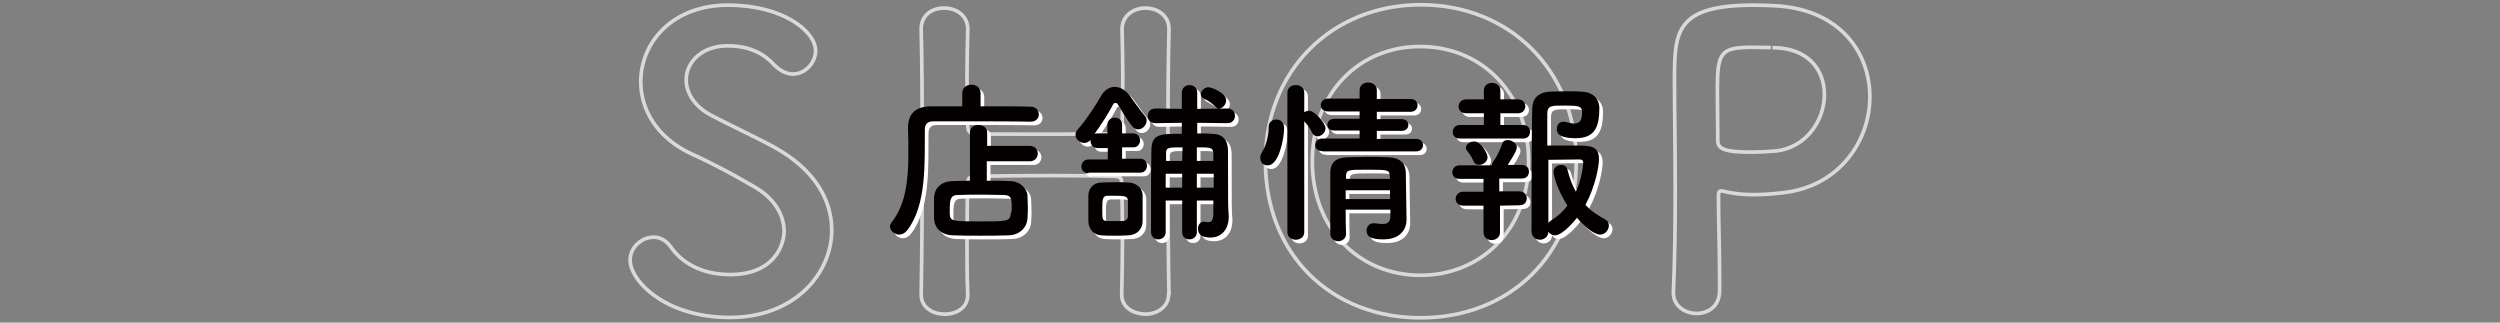
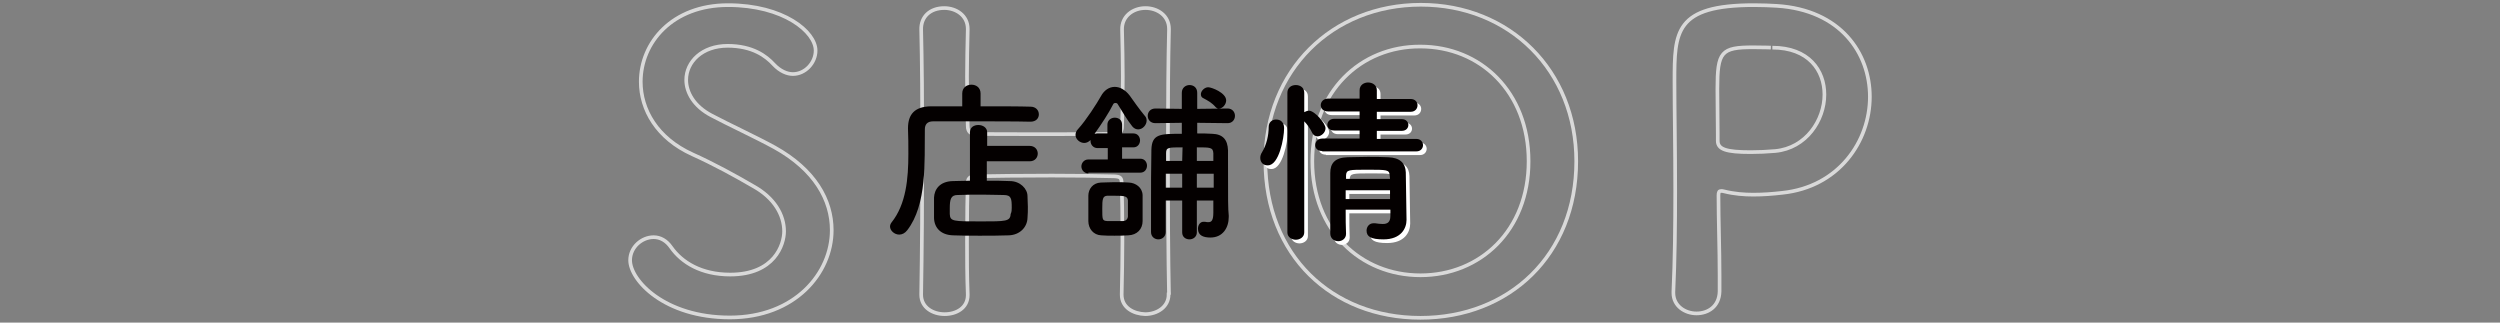
<svg xmlns="http://www.w3.org/2000/svg" version="1.1" id="レイヤー_1" x="0px" y="0px" viewBox="0 0 682 88" style="enable-background:new 0 0 682 88;" xml:space="preserve">
  <rect x="0" y="0" width="682" height="88" fill="#808080" stroke="none" />
  <style type="text/css">
	.st0{opacity:0.7;}
	.st1{fill:none;stroke:#FFFFFF;stroke-miterlimit:10;}
	.st2{fill:#FFFFFF;}
	.st3{fill:#040000;}
</style>
  <g>
    <g class="st0">
      <path class="st1" d="M199.1,86.6c-17.9,0-27.2-10.2-27.2-15.6c0-3.6,3.2-6.3,6.4-6.3c1.8,0,3.5,0.9,4.8,2.8    c2.9,4.1,8.2,7.4,16.1,7.4c12.1,0,14.7-8.2,14.7-11.8c0-4.4-2.6-9.1-8.4-12.3c-4.8-2.8-10.8-6.1-16.6-8.7    c-9.7-4.4-14.1-12.2-14.1-19.8c0-10.7,8.6-20.9,23.8-20.9s23.9,7.3,23.9,12.4c0,3.3-2.8,6.4-6.2,6.4c-1.6,0-3.5-0.8-5.2-2.6    c-2.1-2.3-5.8-5.1-12.6-5.1c-7,0-11.3,4.4-11.3,9.3c0,3.4,2.1,7.2,6.9,9.7c4.5,2.4,12.1,5.9,17.2,8.7c11,6.1,15.6,14.4,15.6,22.6    C226.9,74.5,216.9,86.6,199.1,86.6z" />
      <path class="st1" d="M318.8,80.3c0,3.5-3.2,5.4-6.4,5.4c-3.2-0.1-6.4-1.8-6.4-5.3c0-0.1,0-0.1,0-0.2c0.1-5,0.2-9.9,0.2-14.4    c0-6.9-0.1-12.7-0.2-15.6c0-1.8-0.4-2-2.1-2.1c-3.8-0.1-10.3-0.2-16.9-0.2c-8.1,0-16.6,0.1-20.9,0.2c-0.9,0-2.1,0.1-2.1,1.8    c-0.1,2.9-0.2,8.7-0.2,16c0,4.4,0,9.3,0.2,14.4c0,0.1,0,0.1,0,0.2c0,3.5-3.1,5.2-6.3,5.2s-6.4-1.8-6.4-5.3v-0.1    c0.2-11.7,0.3-26.2,0.3-39.9c0-12.3-0.1-24-0.3-32.3c-0.1-3.5,2.4-5.9,6.3-5.9c3.2,0,6.4,2,6.4,5.7c0,0.1,0,0.1,0,0.2    c-0.1,4.4-0.2,8.8-0.2,12.7c0,5.9,0.1,10.9,0.2,13.6c0,1.6,0.9,2.1,1.8,2.1c2.8,0.1,10.3,0.1,18.3,0.1c8,0,16.3,0,20.2-0.1    c1.3,0,1.8-0.8,1.8-2c0.1-2.6,0.2-7.6,0.2-13.6c0-4-0.1-8.4-0.2-12.8c-0.1-3.6,2.9-5.9,6.4-5.9c3.2,0,6.4,2,6.4,5.7    c0,0.1,0,0.1,0,0.2c-0.2,8-0.3,19.8-0.3,31.8c0,15.4,0.1,31.2,0.3,40.5V80.3z" />
      <path class="st1" d="M345.2,44c0-24.8,18.2-42.7,42.4-42.7S430,19.2,430,44c0,25.6-18.3,42.7-42.5,42.7S345.2,69.6,345.2,44z     M417,44c0-19-13.2-31.3-29.5-31.3C371.2,12.6,358,25,358,44c0,18.9,13.2,31.1,29.5,31.1C403.8,75.1,417,62.9,417,44z" />
      <path class="st1" d="M462.8,85.5c-3.1,0-6.3-2-6.3-5.6c0-0.1,0-0.2,0-0.3c0.4-8.6,0.5-18.3,0.5-27.6c0-11.3-0.2-22.1-0.2-29.8    c0-13.5,0.1-20.8,21.7-20.8c2.3,0,4.5,0.1,6.2,0.2c17.4,1.1,25.4,12.9,25.4,24.8c0,12.2-8.5,24.6-23.9,26.2    c-2.6,0.3-5.2,0.5-7.9,0.5c-2.5,0-5.2-0.2-8-0.9c-0.3-0.1-0.5-0.1-0.8-0.1c-0.5,0-0.7,0.3-0.7,1.2c0,6.8,0.3,14.6,0.3,21.9    c0,1.4,0,2.9,0,4.3C469,83.6,466,85.5,462.8,85.5z M478.3,12.9c-8.8,0-9.8,1.2-9.8,11.4c0,3.8,0.1,8.4,0.1,12.2c0,0.7,0,1.2,0,1.9    c0,2.3,2.2,3.1,9,3.1c2.1,0,4.4-0.1,6.7-0.3c8.4-0.8,13.4-8.4,13.4-15.4c0-6.6-4.3-12.8-14.2-12.8C483.6,13,480.9,12.9,478.3,12.9    z" />
    </g>
    <g>
      <g>
-         <path class="st2" d="M282.1,34.2c-3.6-0.1-11.3-0.1-17.7-0.1c-3.7,0-7,0-8.8,0c-1.7,0-2.3,0.9-2.3,2.2     c-0.1,8.8,0.6,20.5-4.8,27.5c-0.6,0.8-1.4,1.2-2.2,1.2c-1.3,0-2.5-1.1-2.5-2.2c0-0.3,0.1-0.7,0.4-1.1c4-5,4.6-12,4.6-18.7     c0-2.4,0-4.7-0.1-6.9c0,0,0-0.1,0-0.1c0-3.9,1.9-5.9,6.2-6c2.3,0,5.3,0,8.6,0v-3.5c0-1.6,1.2-2.4,2.5-2.4s2.5,0.8,2.5,2.4V30     c5.4,0,10.7,0,13.6,0.1c1.5,0,2.3,1,2.3,2.1C284.4,33.2,283.7,34.2,282.1,34.2L282.1,34.2z M270.2,45v5.3c2.3,0,4.5,0,6.3,0.1     c2.8,0,4.8,2.1,4.8,4.1c0,1,0.1,1.9,0.1,2.9s0,2-0.1,3.1c-0.1,2.5-2.1,4.6-5.1,4.7c-2.6,0.1-5.3,0.1-7.9,0.1s-5.1,0-7.3-0.1     c-3.3-0.1-5.1-2-5.2-4.7c0-1,0-1.9,0-2.6c0-1.1,0-2,0-3c0.1-2.2,1.5-4.4,5.1-4.5c1.3,0,3-0.1,4.7-0.1l0-13.2c0-1.4,1.1-2,2.3-2     c1.2,0,2.4,0.7,2.4,2l0,3.7h11.6c1.4,0,2.2,1,2.2,2.1c0,1-0.7,2.1-2.2,2.1H270.2z M277,57.7c0-2.5-0.1-3.5-2.2-3.5     c-1.6,0-3.6-0.1-5.6-0.1c-2.4,0-4.9,0-7,0.1c-1.8,0-2.1,1.2-2.1,3.6c0,0.5,0,1.1,0,1.6c0.1,2,0.9,2,8.5,2c6.8,0,8,0,8.1-2     C277,58.8,277,58.2,277,57.7z" />
-         <path class="st2" d="M297.9,48.3c-1.2,0-1.9-1-1.9-1.9s0.7-1.9,1.9-1.9h5.3v-3.1h-2.8c-1.2,0-1.9-1-1.9-1.9c0-0.1,0-0.2,0-0.3     c-0.5,0.5-1.1,0.8-1.7,0.8c-1.2,0-2.4-1-2.4-2.2c0-0.5,0.2-1.1,0.7-1.6c2.2-2.4,5.2-7.1,6.2-8.9c0.9-1.7,2.3-2.6,3.8-2.6     c1.4,0,2.9,0.8,4.1,2.4c1,1.4,2.6,3.7,4.1,5.5c0.4,0.4,0.5,0.9,0.5,1.3c0,1.2-1.1,2.4-2.3,2.4c-0.5,0-1.1-0.2-1.6-0.8     c-1.5-1.9-2.7-4-4-6.1c-0.1-0.2-0.3-0.3-0.6-0.3s-0.5,0.1-0.6,0.3c-1.2,2.4-3.3,5.6-5.1,8.1c0.2,0,0.4-0.1,0.7-0.1h2.8v-2.4     c0-1.2,1-1.9,2-1.9c1,0,2,0.6,2,1.9v2.4h3.1c1.2,0,1.8,1,1.8,1.9s-0.6,1.9-1.8,1.9h-3.1v3.1h5c1.2,0,1.8,1,1.8,1.9     s-0.6,1.9-1.8,1.9H297.9z M305,65.3c-1.2,0-2.4,0-3.6-0.1c-2.1-0.1-3.5-1.8-3.5-3.9c0-1.2,0-2.4,0-3.6c0-1.2,0-2.3,0-3.3     c0-1.8,1.2-3.5,3.4-3.6c1.1,0,2.3-0.1,3.6-0.1c1.5,0,3.1,0,4.1,0.1c1.8,0.1,3.6,1.3,3.7,3.4c0,1.1,0,2.4,0,3.6c0,1.2,0,2.4,0,3.5     c0,2.2-1.5,3.8-3.9,3.9C307.5,65.3,306.2,65.3,305,65.3z M308.7,58c0-0.8,0-1.6,0-2.3c-0.1-1.2-0.9-1.3-3.6-1.3     c-0.7,0-1.4,0-2.1,0c-1.2,0.1-1.3,1-1.3,3.5c0,3,0,3.3,1.3,3.4c0.7,0,1.4,0,2.2,0c0.7,0,1.4,0,2.2,0c0.6,0,1.2-0.4,1.3-1.2     C308.7,59.5,308.7,58.8,308.7,58z M332.1,55.7h-4.6v8.7c0,1.2-1,1.9-2,1.9c-1,0-2-0.6-2-1.9v-8.7H319c0,2.9,0,5.8,0,8.6v0     c0,1.3-1,2-2,2c-1,0-2-0.7-2-2c0-2.2,0-4.5,0-6.8c0-5.2,0-10.7,0.1-15.6c0.1-4.4,2.4-4.4,8.3-4.4v-3l-7.2,0.1h0     c-1.4,0-2.1-1-2.1-2c0-1,0.7-2,2.1-2h0l7.2,0.1v-4.4c0-1.4,1.1-2.1,2.1-2.1c1.1,0,2.1,0.7,2.1,2.1v4.4l8.3-0.1h0c1.3,0,2,1,2,2     c0,1-0.7,2-2,2h0l-8.3-0.1v2.9c1.3,0,2.7,0,4.1,0.1c2.9,0.1,4.2,1.6,4.3,4.5c0,0.9,0,1.9,0,2.8c0,11.4,0,12.9,0.2,15     c0,0.1,0,0.3,0,0.4c0,2.9-1.6,5.6-5,5.6c-1.8,0-3.4-0.5-3.4-2.4c0-1,0.6-1.9,1.5-1.9c0.1,0,0.3,0,0.4,0c0.3,0.1,0.7,0.1,1,0.1     c0.8,0,1.3-0.5,1.3-2.6V55.7z M323.5,48.4H319v3.8h4.5V48.4z M323.6,41.2c-3.9,0-4.5,0-4.5,1.6v2.1h4.4L323.6,41.2z M332,44.9     c0-0.8,0-1.5,0-2.1c-0.1-1.6-0.8-1.6-4.5-1.6v3.7H332z M332.1,48.4h-4.6v3.8h4.6V48.4z M332.6,30.2c-1-1.2-2.2-1.8-3.3-2.4     c-0.5-0.2-0.7-0.6-0.7-1.1c0-0.9,1-1.9,2-1.9c0.9,0,4.9,1.5,4.9,3.6c0,1.1-1,2.2-1.9,2.2C333.3,30.7,332.9,30.5,332.6,30.2z" />
        <path class="st2" d="M344.8,44.1c0-0.5,0.1-1,0.5-1.6c1.2-2,1.8-4.5,1.8-6.9c0-1.3,1-2,2-2c0.3,0,2.2,0,2.2,2.4     c0,2.7-1.4,10.1-4.4,10.1C345.7,46.2,344.8,45.3,344.8,44.1z M352.2,26.3c0-1.4,1.1-2.1,2.3-2.1c1.2,0,2.3,0.7,2.3,2.1v5.3     c0.4-0.2,0.8-0.4,1.3-0.4c1.5,0,4.5,3.4,4.5,4.8c0,1.2-1.2,2.2-2.2,2.2c-0.5,0-1.1-0.3-1.4-0.9c-0.6-1.3-1.5-2.5-2.2-3.2v30.3     c0,1.3-1.2,2-2.3,2c-1.1,0-2.3-0.7-2.3-2V26.3z M361.7,42.2c-1.3,0-1.9-0.8-1.9-1.6c0-0.9,0.7-1.8,1.9-1.8l10.2,0v-2.2l-6.9,0     c-1.3,0-1.9-0.8-1.9-1.5c0-0.9,0.7-1.7,1.9-1.7l6.9,0v-2l-8.6,0c-1.3,0-2-0.8-2-1.7c0-0.9,0.7-1.8,2-1.8h8.6l0-2.3     c0-1.4,1.2-2.1,2.3-2.1c1.2,0,2.4,0.7,2.4,2.1V28h9.2c1.3,0,1.9,0.9,1.9,1.7c0,0.9-0.6,1.8-1.9,1.8l-9.2,0v2l6.8,0     c1.2,0,1.8,0.8,1.8,1.6c0,0.8-0.6,1.6-1.8,1.6l-6.8,0v2.2l10.8,0c1.2,0,1.8,0.9,1.8,1.7s-0.6,1.7-1.8,1.7H361.7z M368.1,58.3     c0,2.3,0,4.5,0.1,6.5v0c0,1.3-1.1,2-2.1,2c-1.1,0-2.2-0.7-2.2-2.1c0-2.6,0-5.5,0-8.3c0-2.8,0-5.6,0-8.2c0-2.6,1.2-4.2,4.7-4.3     c1.7,0,3.6-0.1,5.5-0.1c1.9,0,3.8,0,5.6,0.1c3.2,0.1,4.7,1.6,4.8,4.1c0,1.5,0.2,12.9,0.2,12.9c0,0,0,0,0,0.1     c0,2.3-1.5,5.3-6.3,5.3c-3.5,0-4.6-0.8-4.6-2.4c0-1,0.7-2,1.9-2c0.1,0,0.3,0,0.4,0c0.7,0.1,1.4,0.2,2.1,0.2     c1.2,0,2.1-0.4,2.1-2.2c0-0.5,0-1.2,0-1.7H368.1z M368.1,52.9v2.4h12.1c0-0.8,0-1.6,0-2.4H368.1z M380.1,48.8     c-0.1-1.5-0.7-1.5-6.1-1.5c-5,0-5.7,0-5.8,1.5v1h12L380.1,48.8z" />
-         <path class="st2" d="M407.9,38.8l-8.6,0c-1.4,0-2-0.9-2-1.8c0-1,0.7-1.9,2-1.9l6.5,0l0-3.2l-4.8,0c-1.4,0-2.1-0.9-2.1-1.8     c0-1,0.7-2,2.1-2l4.8,0l0-2.4v0c0-1.4,1.1-2.1,2.2-2.1s2.3,0.7,2.3,2.1v2.4l4.8,0c1.3,0,2,0.9,2,1.9c0,0.9-0.6,1.9-2,1.9l-4.8,0     l0,3.2l6.2,0c1.3,0,1.9,0.9,1.9,1.8c0,1-0.6,1.9-1.9,1.9L407.9,38.8z M410.2,57.1l0,7.3c0,1.4-1.2,2.1-2.3,2.1s-2.2-0.7-2.2-2.1     l0-7.3l-5.5,0c-1.4,0-2.1-0.9-2.1-1.8c0-1,0.7-2,2.1-2l5.5,0l0-3.5l-6.5,0c-1.4,0-2-0.9-2-1.8c0-1,0.7-1.9,2-1.9l8.5,0h0.3     c0-0.3,0.1-0.7,0.4-1.1c0.9-1.2,1.8-3,2.4-4.8c0.2-0.7,0.8-1,1.5-1c1.1,0,2.5,0.9,2.5,2s-2.1,4.1-2.5,4.8h3.9     c1.3,0,1.9,0.9,1.9,1.8c0,1-0.6,1.9-1.9,1.9l-6.2,0l0,3.5l5.5,0c1.3,0,2,1,2,1.9c0,1-0.6,1.9-2,1.9L410.2,57.1z M404.5,46     c-0.6,0-1.2-0.3-1.5-1c-0.7-1.6-1.4-2.4-1.8-2.9c-0.2-0.3-0.3-0.5-0.3-0.8c0-1,1.2-1.7,2.3-1.7c1.8,0,3.6,3.3,3.6,4.2     C406.9,45,405.6,46,404.5,46z M425.2,65.2c-0.8,0-1.4-0.4-1.8-1c0,1.4-1.2,2.2-2.3,2.2c-1.1,0-2.3-0.8-2.3-2.3     c0,0,0-28.6,0.2-33.7c0.1-2.4,1.5-4.2,4.8-4.4c1.2,0,2.7-0.1,4.2-0.1c1.5,0,3.1,0,4.4,0.1c3.2,0.1,4.9,2,4.9,4.5     c0,4.9-1.1,8.2-6.4,8.2c-5.1,0-5.2-1.7-5.2-2.5c0-1,0.6-2,1.8-2c0.2,0,0.5,0,0.7,0.1c0.9,0.2,1.6,0.4,2.2,0.4     c1.4,0,2.2-0.7,2.2-3c0-1.8-0.9-1.9-5-1.9c-3.3,0-4.4,0-4.5,2c0,1.2,0,4.7,0,8.9c1.7,0,4.7,0,7.2,0c4.5,0,6.9,0,6.9,3.7     c0,1.8-0.9,7.3-3.7,12.5c1.4,1.5,3.2,2.8,5.3,3.9c0.8,0.4,1.1,1.1,1.1,1.7c0,1.2-1,2.5-2.4,2.5c-1.8,0-4.8-2.7-6.3-4.6     C430.9,60.8,427.4,65.2,425.2,65.2z M424.8,47.9c0-1.2,1.1-1.9,2.1-1.9c0.8,0,1.5,0.4,1.7,1.3c0.6,2.3,1.3,4.2,2.3,6     c1.7-3.7,2-7.4,2-7.9c0-0.8-0.6-0.9-1-0.9c-1.9,0-6.4,0.1-8.5,0.1c0,6.5,0,13.6,0,17.2c0.2-0.2,0.5-0.5,0.8-0.7     c1.8-1.1,3.2-2.4,4.4-4C425.6,52.4,424.8,48.6,424.8,47.9z" />
      </g>
      <g>
        <g>
          <path class="st3" d="M281.1,33.2c-3.6-0.1-11.3-0.1-17.7-0.1c-3.7,0-7,0-8.8,0c-1.7,0-2.3,0.9-2.3,2.2      c-0.1,8.8,0.6,20.5-4.8,27.5c-0.6,0.8-1.4,1.2-2.2,1.2c-1.3,0-2.5-1.1-2.5-2.2c0-0.3,0.1-0.7,0.4-1.1c4-5,4.6-12,4.6-18.7      c0-2.4,0-4.7-0.1-6.9c0,0,0-0.1,0-0.1c0-3.9,1.9-5.9,6.2-6c2.3,0,5.3,0,8.6,0v-3.5c0-1.6,1.2-2.4,2.5-2.4s2.5,0.8,2.5,2.4V29      c5.4,0,10.7,0,13.6,0.1c1.5,0,2.3,1,2.3,2.1C283.4,32.2,282.7,33.2,281.1,33.2L281.1,33.2z M269.2,44v5.3c2.3,0,4.5,0,6.3,0.1      c2.8,0,4.8,2.1,4.8,4.1c0,1,0.1,1.9,0.1,2.9s0,2-0.1,3.1c-0.1,2.5-2.1,4.6-5.1,4.7c-2.6,0.1-5.3,0.1-7.9,0.1s-5.1,0-7.3-0.1      c-3.3-0.1-5.1-2-5.2-4.7c0-1,0-1.9,0-2.6c0-1.1,0-2,0-3c0.1-2.2,1.5-4.4,5.1-4.5c1.3,0,3-0.1,4.7-0.1l0-13.2c0-1.4,1.1-2,2.3-2      c1.2,0,2.4,0.7,2.4,2l0,3.7h11.6c1.4,0,2.2,1,2.2,2.1c0,1-0.7,2.1-2.2,2.1H269.2z M276,56.7c0-2.5-0.1-3.5-2.2-3.5      c-1.6,0-3.6-0.1-5.6-0.1c-2.4,0-4.9,0-7,0.1c-1.8,0-2.1,1.2-2.1,3.6c0,0.5,0,1.1,0,1.6c0.1,2,0.9,2,8.5,2c6.8,0,8,0,8.1-2      C276,57.8,276,57.2,276,56.7z" />
          <path class="st3" d="M296.9,47.3c-1.2,0-1.9-1-1.9-1.9s0.7-1.9,1.9-1.9h5.3v-3.1h-2.8c-1.2,0-1.9-1-1.9-1.9c0-0.1,0-0.2,0-0.3      c-0.5,0.5-1.1,0.8-1.7,0.8c-1.2,0-2.4-1-2.4-2.2c0-0.5,0.2-1.1,0.7-1.6c2.2-2.4,5.2-7.1,6.2-8.9c0.9-1.7,2.3-2.6,3.8-2.6      c1.4,0,2.9,0.8,4.1,2.4c1,1.4,2.6,3.7,4.1,5.5c0.4,0.4,0.5,0.9,0.5,1.3c0,1.2-1.1,2.4-2.3,2.4c-0.5,0-1.1-0.2-1.6-0.8      c-1.5-1.9-2.7-4-4-6.1c-0.1-0.2-0.3-0.3-0.6-0.3s-0.5,0.1-0.6,0.3c-1.2,2.4-3.3,5.6-5.1,8.1c0.2,0,0.4-0.1,0.7-0.1h2.8v-2.4      c0-1.2,1-1.9,2-1.9c1,0,2,0.6,2,1.9v2.4h3.1c1.2,0,1.8,1,1.8,1.9s-0.6,1.9-1.8,1.9h-3.1v3.1h5c1.2,0,1.8,1,1.8,1.9      s-0.6,1.9-1.8,1.9H296.9z M304,64.3c-1.2,0-2.4,0-3.6-0.1c-2.1-0.1-3.5-1.8-3.5-3.9c0-1.2,0-2.4,0-3.6c0-1.2,0-2.3,0-3.3      c0-1.8,1.2-3.5,3.4-3.6c1.1,0,2.3-0.1,3.6-0.1c1.5,0,3.1,0,4.1,0.1c1.8,0.1,3.6,1.3,3.7,3.4c0,1.1,0,2.4,0,3.6      c0,1.2,0,2.4,0,3.5c0,2.2-1.5,3.8-3.9,3.9C306.5,64.3,305.2,64.3,304,64.3z M307.7,57c0-0.8,0-1.6,0-2.3      c-0.1-1.2-0.9-1.3-3.6-1.3c-0.7,0-1.4,0-2.1,0c-1.2,0.1-1.3,1-1.3,3.5c0,3,0,3.3,1.3,3.4c0.7,0,1.4,0,2.2,0c0.7,0,1.4,0,2.2,0      c0.6,0,1.2-0.4,1.3-1.2C307.7,58.5,307.7,57.8,307.7,57z M331.1,54.7h-4.6v8.7c0,1.2-1,1.9-2,1.9c-1,0-2-0.6-2-1.9v-8.7H318      c0,2.9,0,5.8,0,8.6v0c0,1.3-1,2-2,2c-1,0-2-0.7-2-2c0-2.2,0-4.5,0-6.8c0-5.2,0-10.7,0.1-15.6c0.1-4.4,2.4-4.4,8.3-4.4v-3      l-7.2,0.1h0c-1.4,0-2.1-1-2.1-2c0-1,0.7-2,2.1-2h0l7.2,0.1v-4.4c0-1.4,1.1-2.1,2.1-2.1c1.1,0,2.1,0.7,2.1,2.1v4.4l8.3-0.1h0      c1.3,0,2,1,2,2c0,1-0.7,2-2,2h0l-8.3-0.1v2.9c1.3,0,2.7,0,4.1,0.1c2.9,0.1,4.2,1.6,4.3,4.5c0,0.9,0,1.9,0,2.8      c0,11.4,0,12.9,0.2,15c0,0.1,0,0.3,0,0.4c0,2.9-1.6,5.6-5,5.6c-1.8,0-3.4-0.5-3.4-2.4c0-1,0.6-1.9,1.5-1.9c0.1,0,0.3,0,0.4,0      c0.3,0.1,0.7,0.1,1,0.1c0.8,0,1.3-0.5,1.3-2.6V54.7z M322.5,47.4H318v3.8h4.5V47.4z M322.6,40.2c-3.9,0-4.5,0-4.5,1.6v2.1h4.4      L322.6,40.2z M331,43.9c0-0.8,0-1.5,0-2.1c-0.1-1.6-0.8-1.6-4.5-1.6v3.7H331z M331.1,47.4h-4.6v3.8h4.6V47.4z M331.6,29.2      c-1-1.2-2.2-1.8-3.3-2.4c-0.5-0.2-0.7-0.6-0.7-1.1c0-0.9,1-1.9,2-1.9c0.9,0,4.9,1.5,4.9,3.6c0,1.1-1,2.2-1.9,2.2      C332.3,29.7,331.9,29.5,331.6,29.2z" />
          <path class="st3" d="M343.8,43.1c0-0.5,0.1-1,0.5-1.6c1.2-2,1.8-4.5,1.8-6.9c0-1.3,1-2,2-2c0.3,0,2.2,0,2.2,2.4      c0,2.7-1.4,10.1-4.4,10.1C344.7,45.2,343.8,44.3,343.8,43.1z M351.2,25.3c0-1.4,1.1-2.1,2.3-2.1c1.2,0,2.3,0.7,2.3,2.1v5.3      c0.4-0.2,0.8-0.4,1.3-0.4c1.5,0,4.5,3.4,4.5,4.8c0,1.2-1.2,2.2-2.2,2.2c-0.5,0-1.1-0.3-1.4-0.9c-0.6-1.3-1.5-2.5-2.2-3.2v30.3      c0,1.3-1.2,2-2.3,2c-1.1,0-2.3-0.7-2.3-2V25.3z M360.7,41.2c-1.3,0-1.9-0.8-1.9-1.6c0-0.9,0.7-1.8,1.9-1.8l10.2,0v-2.2l-6.9,0      c-1.3,0-1.9-0.8-1.9-1.5c0-0.9,0.7-1.7,1.9-1.7l6.9,0v-2l-8.6,0c-1.3,0-2-0.8-2-1.7c0-0.9,0.7-1.8,2-1.8h8.6l0-2.3      c0-1.4,1.2-2.1,2.3-2.1c1.2,0,2.4,0.7,2.4,2.1V27h9.2c1.3,0,1.9,0.9,1.9,1.7c0,0.9-0.6,1.8-1.9,1.8l-9.2,0v2l6.8,0      c1.2,0,1.8,0.8,1.8,1.6c0,0.8-0.6,1.6-1.8,1.6l-6.8,0v2.2l10.8,0c1.2,0,1.8,0.9,1.8,1.7s-0.6,1.7-1.8,1.7H360.7z M367.1,57.3      c0,2.3,0,4.5,0.1,6.5v0c0,1.3-1.1,2-2.1,2c-1.1,0-2.2-0.7-2.2-2.1c0-2.6,0-5.5,0-8.3c0-2.8,0-5.6,0-8.2c0-2.6,1.2-4.2,4.7-4.3      c1.7,0,3.6-0.1,5.5-0.1c1.9,0,3.8,0,5.6,0.1c3.2,0.1,4.7,1.6,4.8,4.1c0,1.5,0.2,12.9,0.2,12.9c0,0,0,0,0,0.1      c0,2.3-1.5,5.3-6.3,5.3c-3.5,0-4.6-0.8-4.6-2.4c0-1,0.7-2,1.9-2c0.1,0,0.3,0,0.4,0c0.7,0.1,1.4,0.2,2.1,0.2      c1.2,0,2.1-0.4,2.1-2.2c0-0.5,0-1.2,0-1.7H367.1z M367.1,51.9v2.4h12.1c0-0.8,0-1.6,0-2.4H367.1z M379.1,47.8      c-0.1-1.5-0.7-1.5-6.1-1.5c-5,0-5.7,0-5.8,1.5v1h12L379.1,47.8z" />
-           <path class="st3" d="M406.9,37.8l-8.6,0c-1.4,0-2-0.9-2-1.8c0-1,0.7-1.9,2-1.9l6.5,0l0-3.2l-4.8,0c-1.4,0-2.1-0.9-2.1-1.8      c0-1,0.7-2,2.1-2l4.8,0l0-2.4v0c0-1.4,1.1-2.1,2.2-2.1s2.3,0.7,2.3,2.1v2.4l4.8,0c1.3,0,2,0.9,2,1.9c0,0.9-0.6,1.9-2,1.9l-4.8,0      l0,3.2l6.2,0c1.3,0,1.9,0.9,1.9,1.8c0,1-0.6,1.9-1.9,1.9L406.9,37.8z M409.2,56.1l0,7.3c0,1.4-1.2,2.1-2.3,2.1s-2.2-0.7-2.2-2.1      l0-7.3l-5.5,0c-1.4,0-2.1-0.9-2.1-1.8c0-1,0.7-2,2.1-2l5.5,0l0-3.5l-6.5,0c-1.4,0-2-0.9-2-1.8c0-1,0.7-1.9,2-1.9l8.5,0h0.3      c0-0.3,0.1-0.7,0.4-1.1c0.9-1.2,1.8-3,2.4-4.8c0.2-0.7,0.8-1,1.5-1c1.1,0,2.5,0.9,2.5,2s-2.1,4.1-2.5,4.8h3.9      c1.3,0,1.9,0.9,1.9,1.8c0,1-0.6,1.9-1.9,1.9l-6.2,0l0,3.5l5.5,0c1.3,0,2,1,2,1.9c0,1-0.6,1.9-2,1.9L409.2,56.1z M403.5,45      c-0.6,0-1.2-0.3-1.5-1c-0.7-1.6-1.4-2.4-1.8-2.9c-0.2-0.3-0.3-0.5-0.3-0.8c0-1,1.2-1.7,2.3-1.7c1.8,0,3.6,3.3,3.6,4.2      C405.9,44,404.6,45,403.5,45z M424.2,64.2c-0.8,0-1.4-0.4-1.8-1c0,1.4-1.2,2.2-2.3,2.2c-1.1,0-2.3-0.8-2.3-2.3      c0,0,0-28.6,0.2-33.7c0.1-2.4,1.5-4.2,4.8-4.4c1.2,0,2.7-0.1,4.2-0.1c1.5,0,3.1,0,4.4,0.1c3.2,0.1,4.9,2,4.9,4.5      c0,4.9-1.1,8.2-6.4,8.2c-5.1,0-5.2-1.7-5.2-2.5c0-1,0.6-2,1.8-2c0.2,0,0.5,0,0.7,0.1c0.9,0.2,1.6,0.4,2.2,0.4      c1.4,0,2.2-0.7,2.2-3c0-1.8-0.9-1.9-5-1.9c-3.3,0-4.4,0-4.5,2c0,1.2,0,4.7,0,8.9c1.7,0,4.7,0,7.2,0c4.5,0,6.9,0,6.9,3.7      c0,1.8-0.9,7.3-3.7,12.5c1.4,1.5,3.2,2.8,5.3,3.9c0.8,0.4,1.1,1.1,1.1,1.7c0,1.2-1,2.5-2.4,2.5c-1.8,0-4.8-2.7-6.3-4.6      C429.9,59.8,426.4,64.2,424.2,64.2z M423.8,46.9c0-1.2,1.1-1.9,2.1-1.9c0.8,0,1.5,0.4,1.7,1.3c0.6,2.3,1.3,4.2,2.3,6      c1.7-3.7,2-7.4,2-7.9c0-0.8-0.6-0.9-1-0.9c-1.9,0-6.4,0.1-8.5,0.1c0,6.5,0,13.6,0,17.2c0.2-0.2,0.5-0.5,0.8-0.7      c1.8-1.1,3.2-2.4,4.4-4C424.6,51.4,423.8,47.6,423.8,46.9z" />
        </g>
      </g>
    </g>
  </g>
</svg>